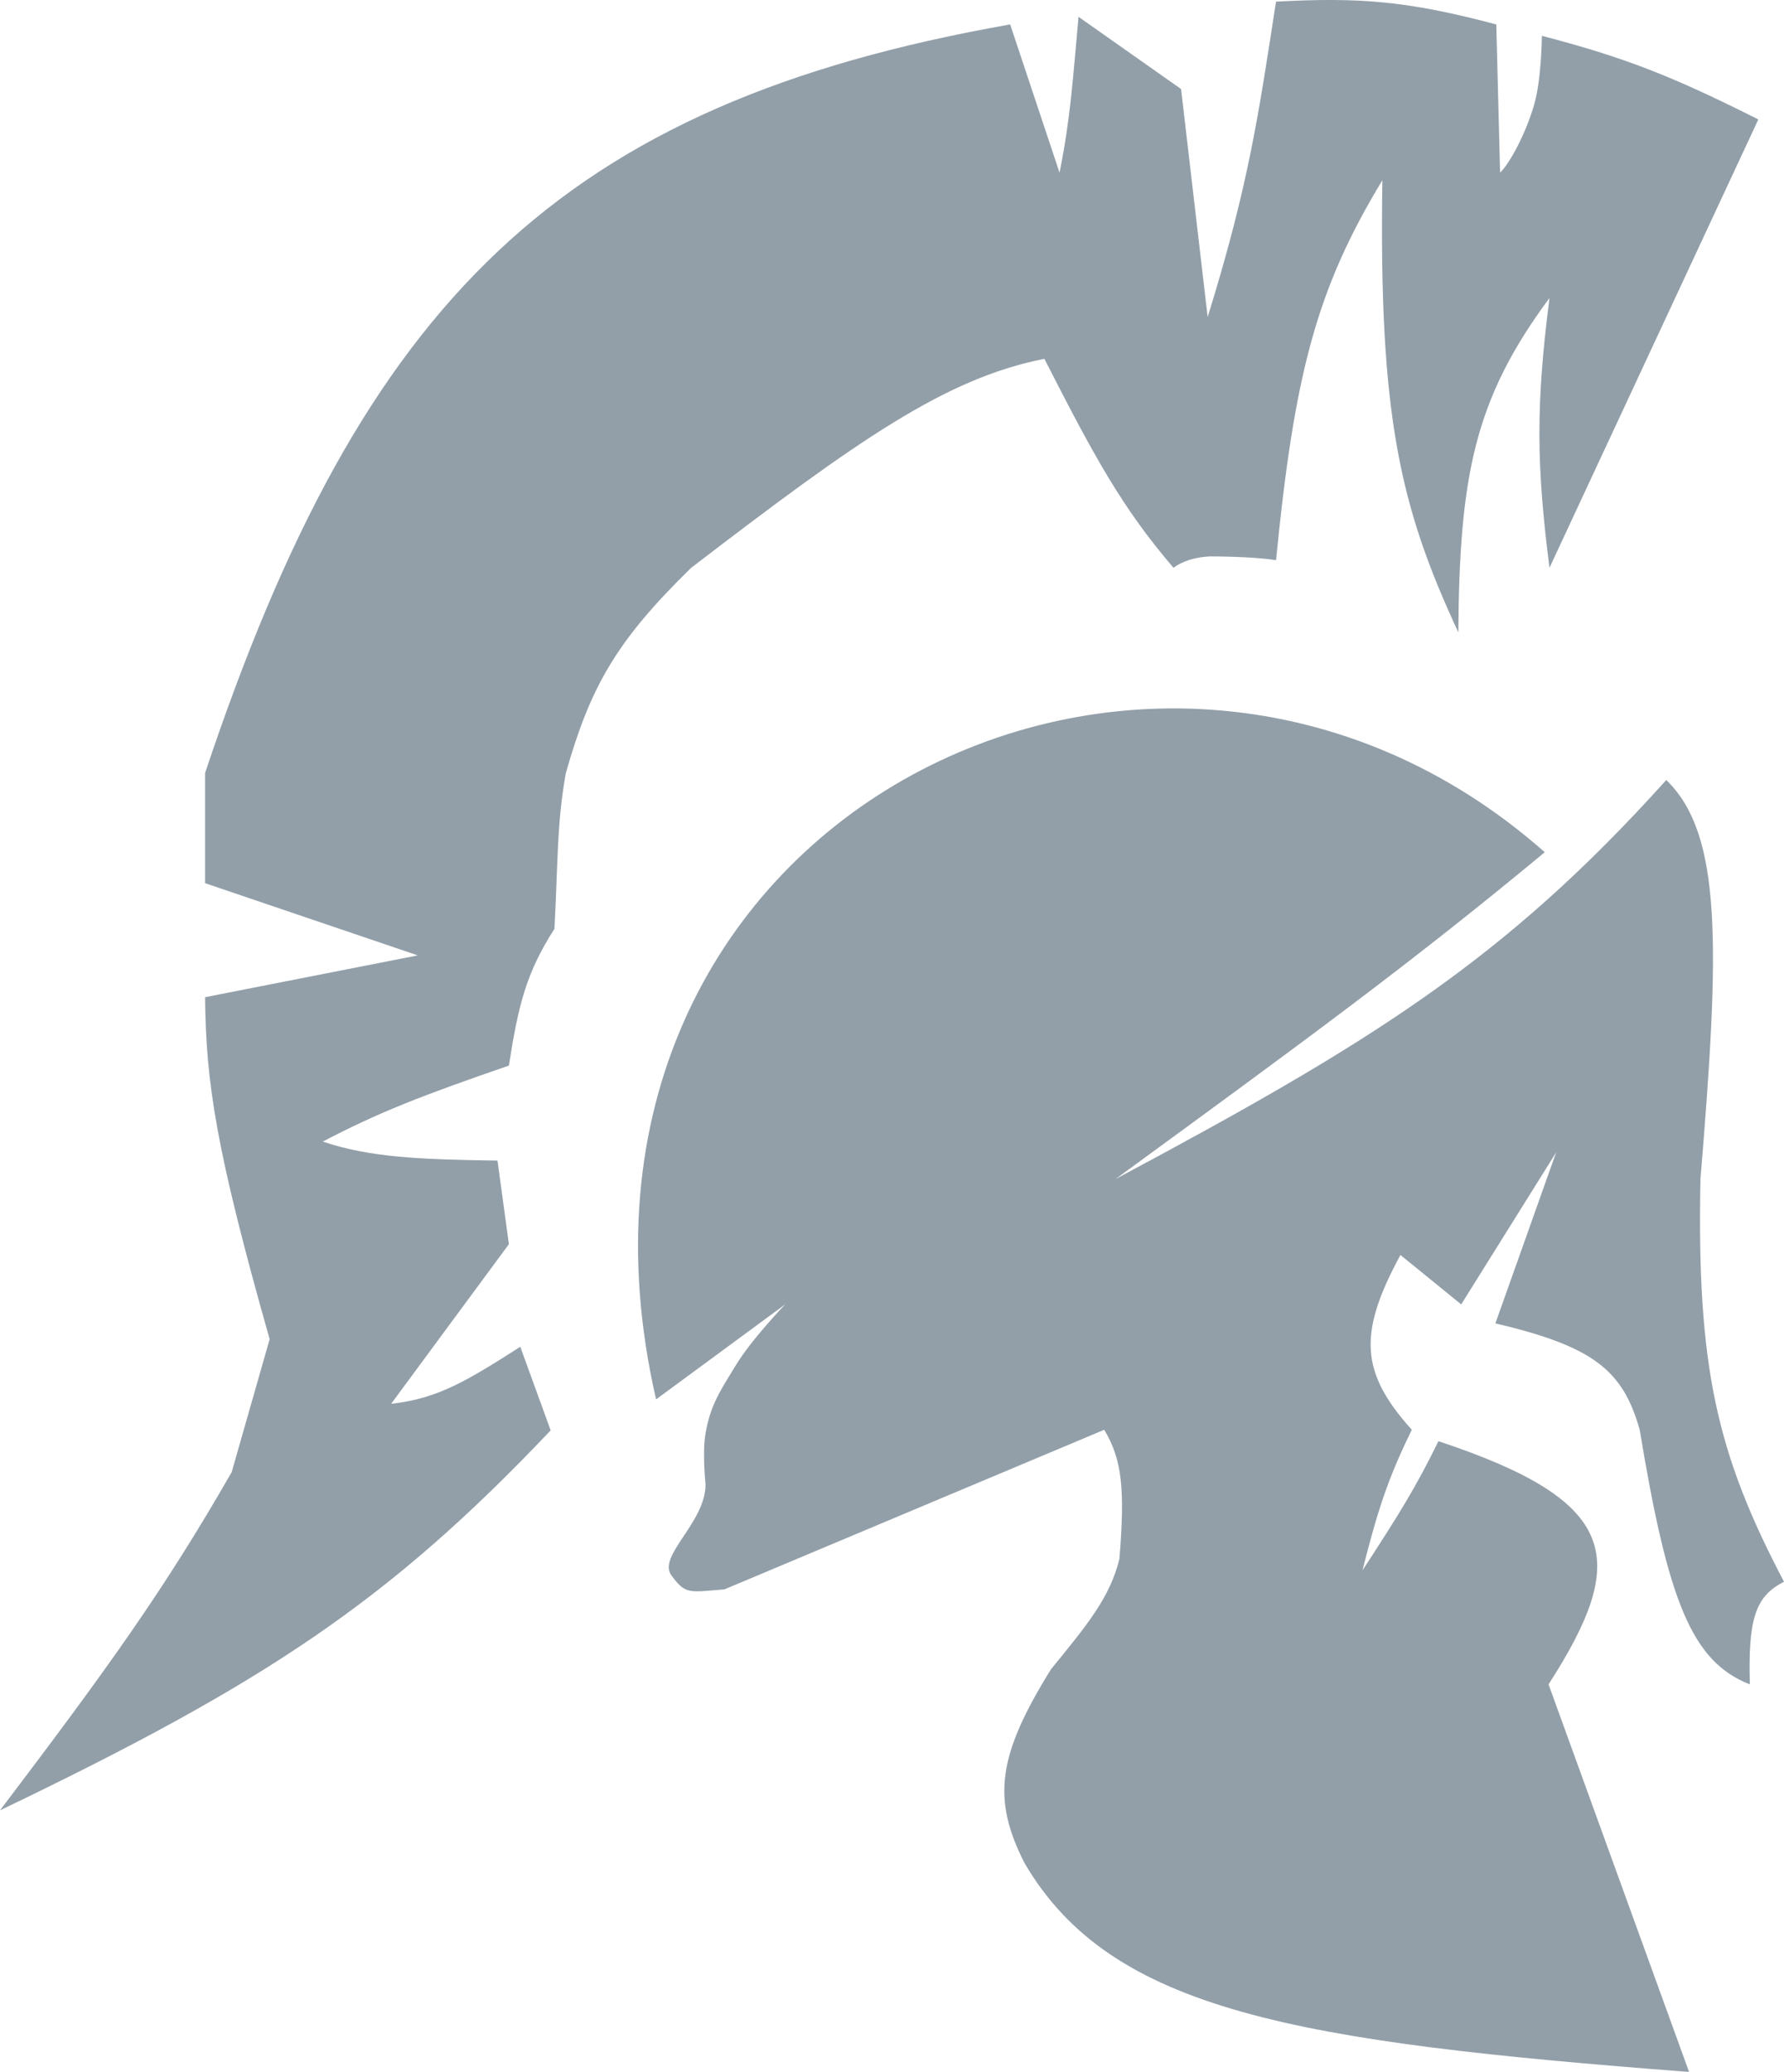
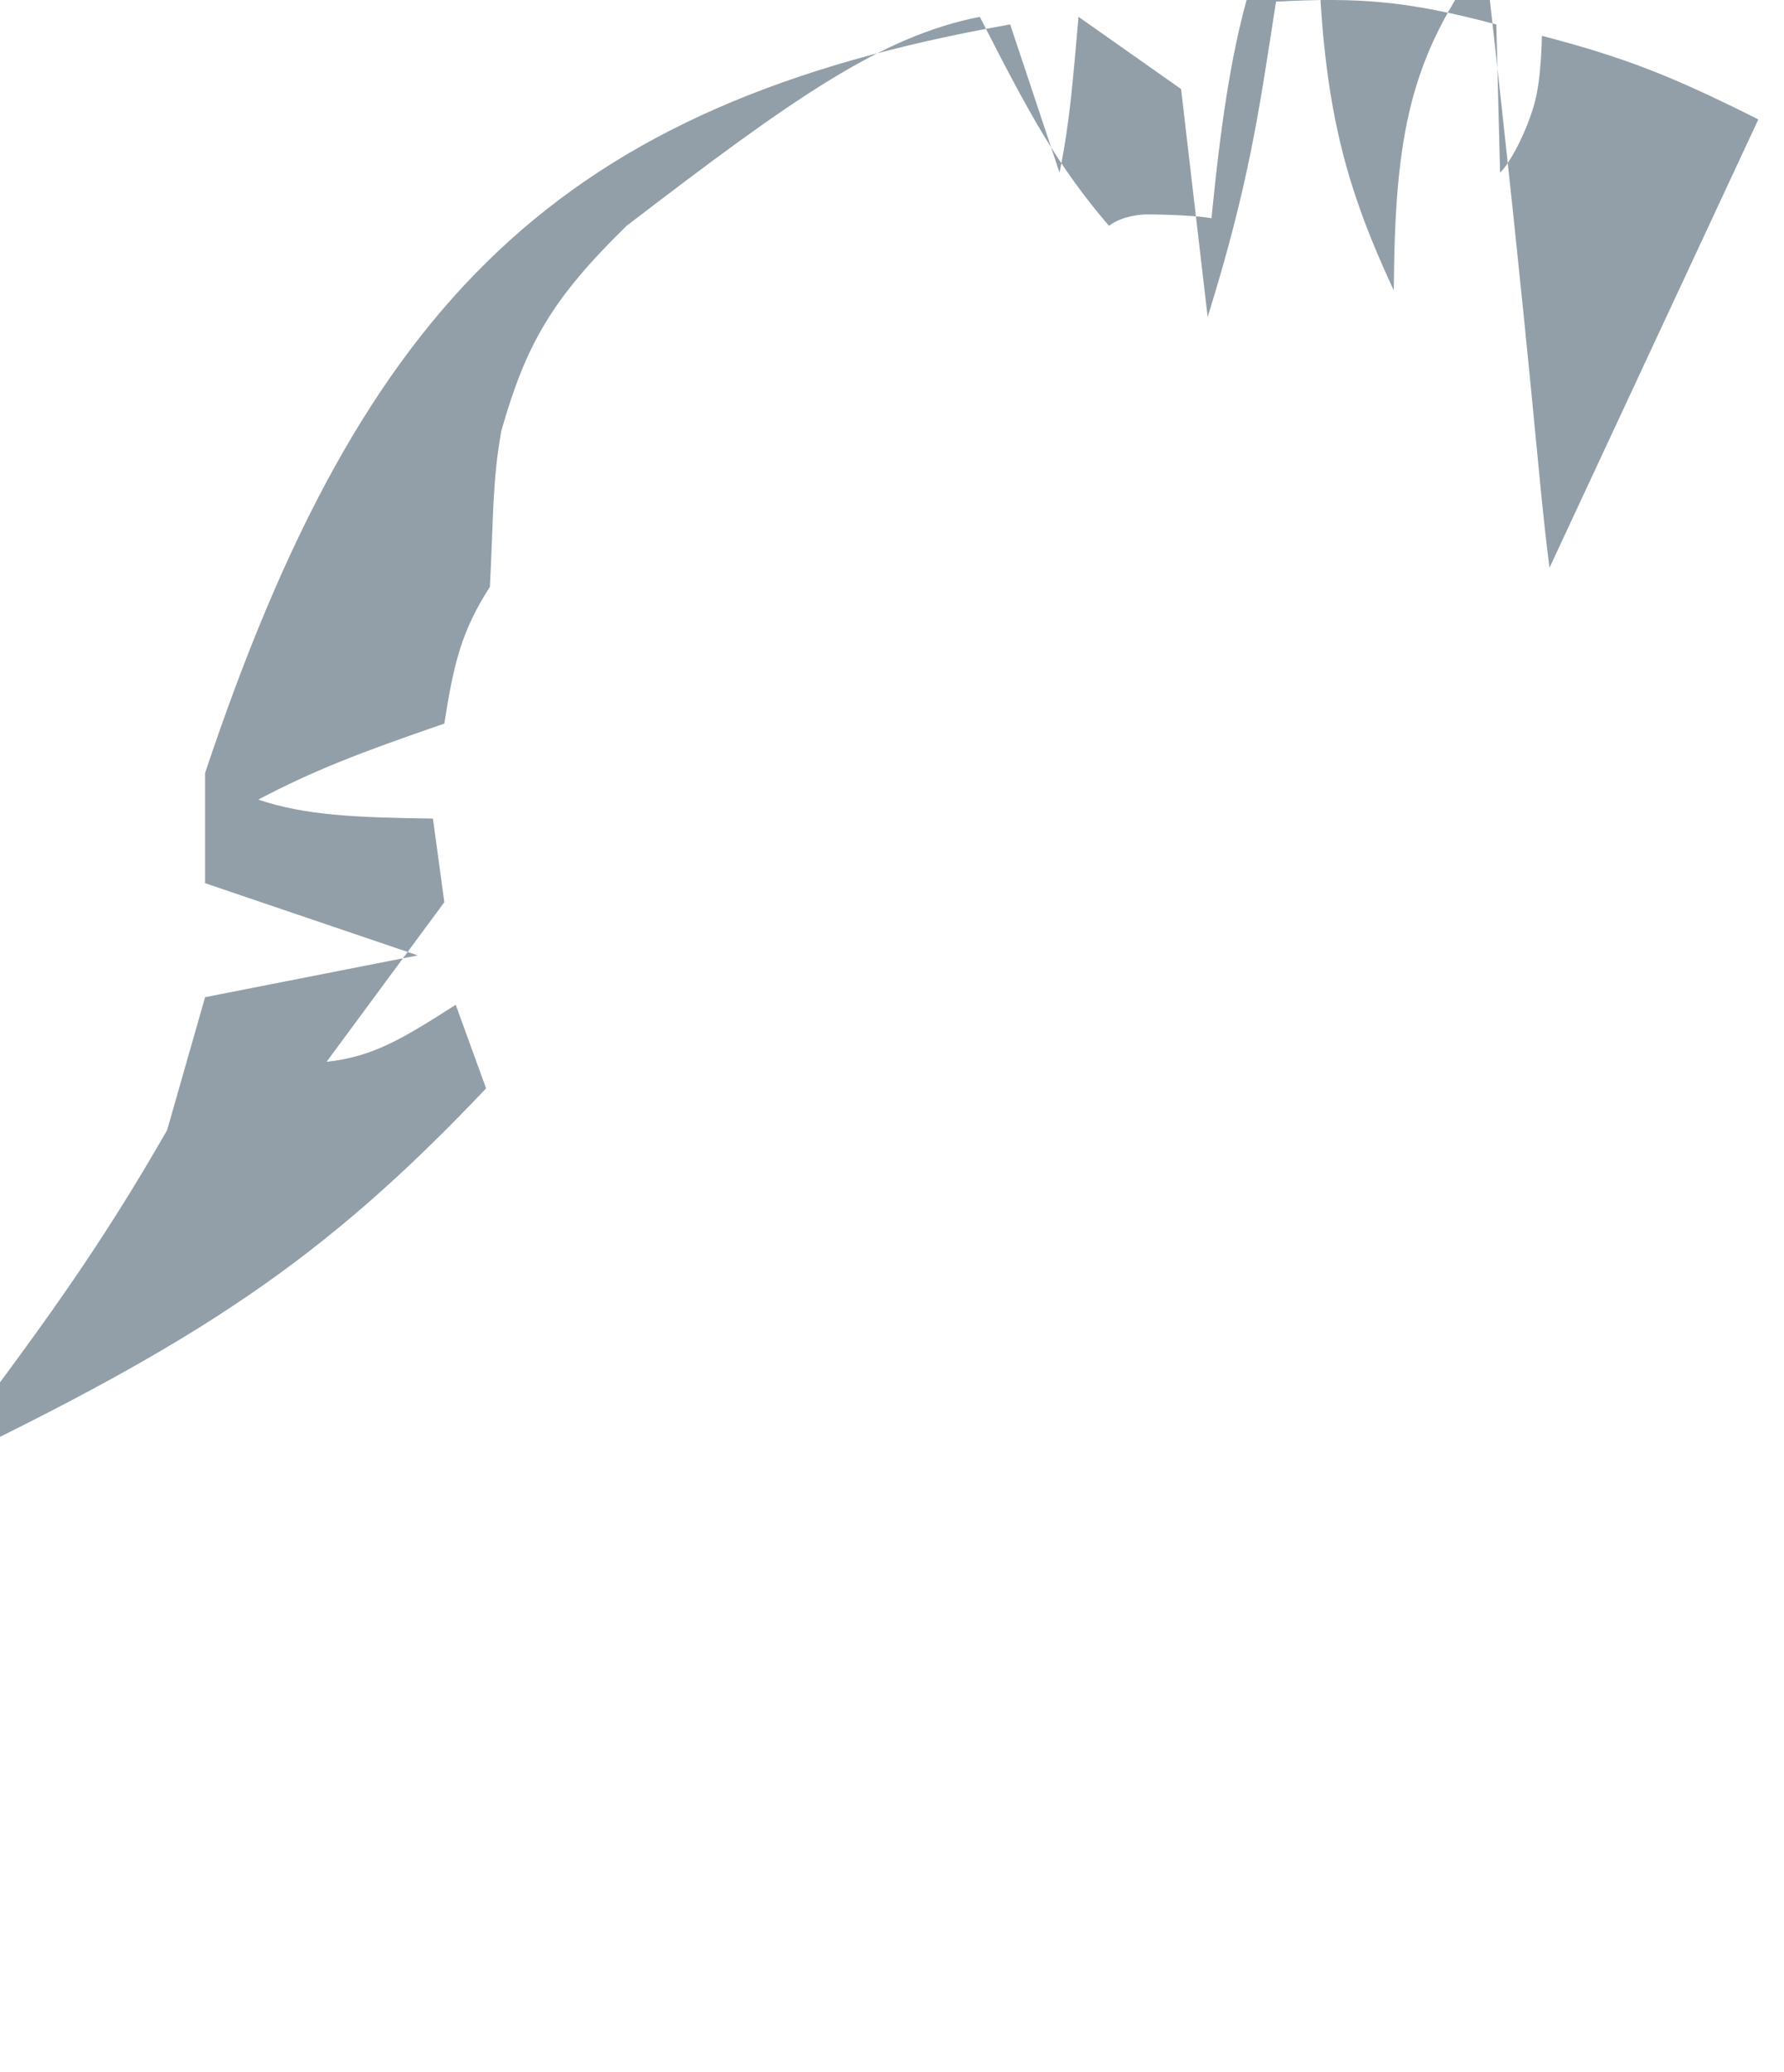
<svg xmlns="http://www.w3.org/2000/svg" id="ico_la_persee_de_lhistoire" width="798.567" height="926.943" viewBox="0 0 798.567 926.943">
  <g id="ico_la_persee_de_lhistoire-2" data-name="ico_la_persee_de_lhistoire" transform="translate(0 0)" opacity="0.429">
-     <path id="Tracé_8" data-name="Tracé 8" d="M230.088,516.123l57.8-42.5s-14.96,15.5-22.072,27.183c-6.8,11.168-11.413,17.707-13.6,30.6-1.479,8.711,0,22.62,0,22.62.207,17.061-21.654,32.16-15.3,40.8s7.708,7.615,23.772,6.3l170-71.4c8.092,13.447,9.3,26.849,6.8,57.8-4.24,16.891-13.525,28.481-30.6,49.3-23.925,38.518-26.522,57.962-11.9,86.7,38.8,66.434,121.652,80.024,297.492,93.5l-62.9-173.395c36.189-56.214,32.116-81.8-49.3-108.8-9.955,20.457-18.108,33.475-34,57.8,6.627-25.931,10.887-40.1,22.1-62.9-23.239-25.771-24.031-43.274-5.1-78.2l27.2,22.1,42.5-68-27.2,76.5c44.2,10.35,57.15,21.222,64.6,47.6,12.648,76.437,23.178,103.687,49.3,113.9-.759-28.73,2.209-39.392,15.3-45.9-30.107-57.261-39.072-96.061-37.4-180.195,8.612-103.874,9.921-154.091-15.3-178.5-72.83,80.874-132.124,117.419-246.493,178.5l3.26-2.384c82.111-59.96,129.125-94.293,188.834-143.812C452.813,116.621,170.617,257.713,230.088,516.123Z" transform="translate(63.592 109.928)" fill="#011e36" />
-     <path id="Tracé_9" data-name="Tracé 9" d="M831.581,367.81l93.5-200.595c-37.831-19.005-59.3-27.621-96.9-37.4,0,0-.1,19.036-3.4,30.6-3.662,12.848-10.876,26.383-15.3,30.6l-1.7-66.3c-40.381-10.713-61.7-12.141-98.6-10.2-7.775,50.176-12.13,81.673-30.6,141.1l-11.9-102-45.9-32.3c-2.618,28.94-3.706,45.97-8.5,69.7l-22.1-66.3C388.57,160.236,300.441,248.256,229.8,459.608v49.3l95.2,32.3-95.2,18.7c.381,38.341,4.825,68.087,28.9,153l-17,59.5c-30.354,52.879-55.3,87.442-103.7,151.3,117.96-56.625,173.6-93.1,246.493-170l-13.6-37.4c-23.83,15.218-36.987,23.255-57.8,25.5l52.7-71.4-5.1-37.4c-35.114-.51-57.091-1.414-78.2-8.5,25.118-13.137,44.335-20.58,83.3-34,4.26-27.471,7.891-41.693,20.4-61.2,1.615-31.269,1.081-47.374,5.1-69.7,11.053-38.837,22.627-59.114,56.1-91.8,75.012-57.469,113.815-84.715,158.1-93.5,22.4,43.971,34.924,66.818,57.8,93.5,6.283-4.756,15.3-5.1,17-5.1,0,0,18.7,0,28.9,1.7,8.194-83.087,18.057-121.312,47.6-170-1.635,105.526,7.88,146.114,34,202.295.486-70.025,7.215-104.387,40.8-149.6C825.39,295.538,825.784,321.962,831.581,367.81Z" transform="translate(-138 -113.783)" fill="#011e36" />
+     <path id="Tracé_9" data-name="Tracé 9" d="M831.581,367.81l93.5-200.595c-37.831-19.005-59.3-27.621-96.9-37.4,0,0-.1,19.036-3.4,30.6-3.662,12.848-10.876,26.383-15.3,30.6l-1.7-66.3c-40.381-10.713-61.7-12.141-98.6-10.2-7.775,50.176-12.13,81.673-30.6,141.1l-11.9-102-45.9-32.3c-2.618,28.94-3.706,45.97-8.5,69.7l-22.1-66.3C388.57,160.236,300.441,248.256,229.8,459.608v49.3l95.2,32.3-95.2,18.7l-17,59.5c-30.354,52.879-55.3,87.442-103.7,151.3,117.96-56.625,173.6-93.1,246.493-170l-13.6-37.4c-23.83,15.218-36.987,23.255-57.8,25.5l52.7-71.4-5.1-37.4c-35.114-.51-57.091-1.414-78.2-8.5,25.118-13.137,44.335-20.58,83.3-34,4.26-27.471,7.891-41.693,20.4-61.2,1.615-31.269,1.081-47.374,5.1-69.7,11.053-38.837,22.627-59.114,56.1-91.8,75.012-57.469,113.815-84.715,158.1-93.5,22.4,43.971,34.924,66.818,57.8,93.5,6.283-4.756,15.3-5.1,17-5.1,0,0,18.7,0,28.9,1.7,8.194-83.087,18.057-121.312,47.6-170-1.635,105.526,7.88,146.114,34,202.295.486-70.025,7.215-104.387,40.8-149.6C825.39,295.538,825.784,321.962,831.581,367.81Z" transform="translate(-138 -113.783)" fill="#011e36" />
  </g>
</svg>